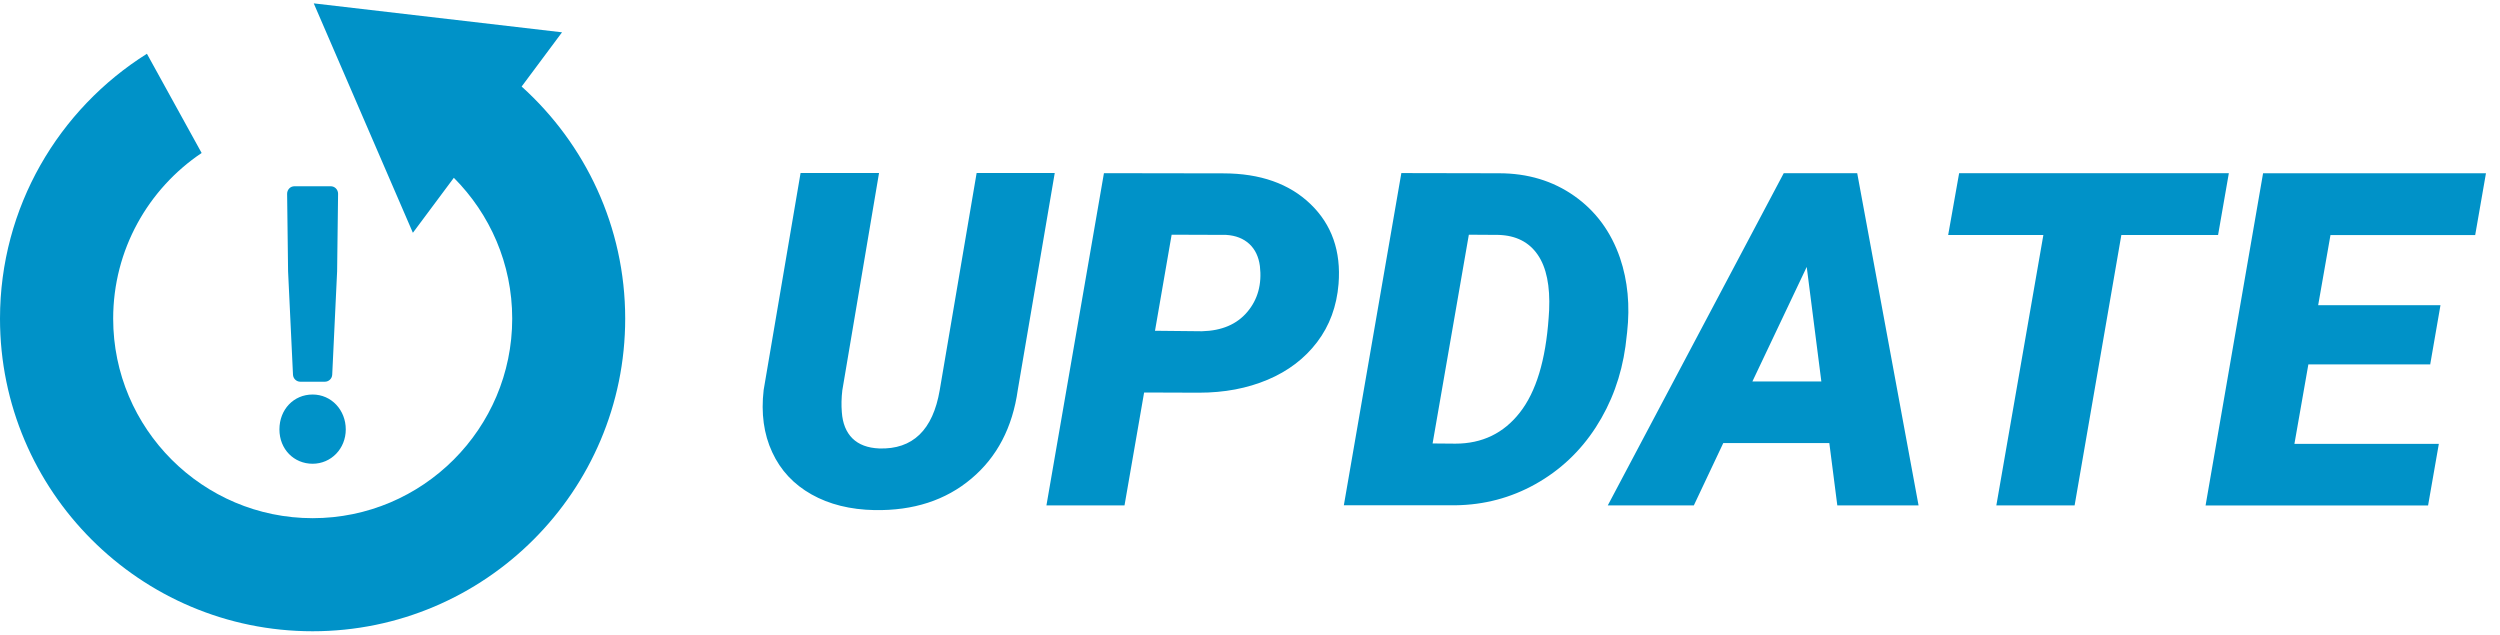
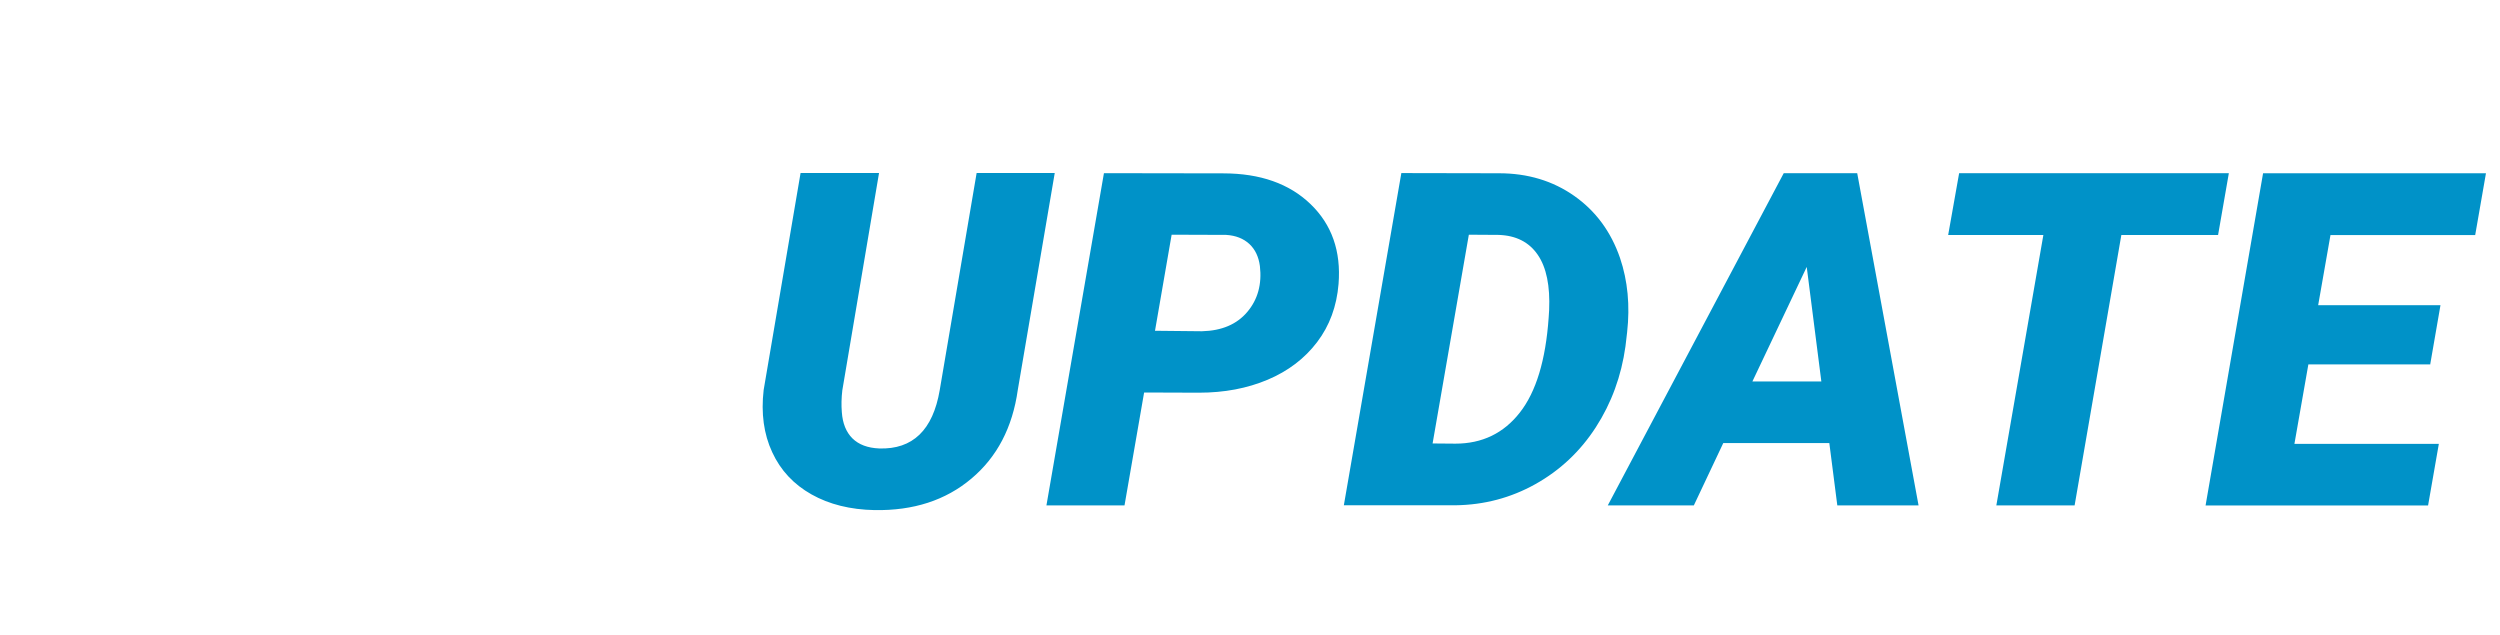
<svg xmlns="http://www.w3.org/2000/svg" height="66" viewBox="0 0 260 66" width="260">
  <g fill="#0092c8">
    <path d="m109.69 18.01-3.84 22.54c-.55 3.91-2.16 6.99-4.83 9.23-2.67 2.25-6.02 3.34-10.07 3.27-2.52-.05-4.7-.59-6.55-1.63s-3.22-2.5-4.09-4.39c-.88-1.89-1.17-4.05-.89-6.47l3.84-22.57h8.16l-3.82 22.61c-.09.79-.11 1.54-.05 2.26.08 1.17.45 2.08 1.1 2.73.66.65 1.59 1 2.79 1.05 3.48.11 5.58-1.91 6.29-6.06l3.84-22.59h8.12zm9.3 22.8-2.04 11.75h-8.12l5.98-34.55 12.41.02c3.84 0 6.87 1.07 9.08 3.2s3.18 4.9 2.91 8.3c-.19 2.32-.93 4.34-2.23 6.05s-3.01 3.01-5.14 3.91-4.51 1.35-7.15 1.35l-5.7-.02zm1.12-6.41 4.89.05c2.06-.05 3.63-.72 4.72-2.01s1.53-2.88 1.31-4.77c-.13-.97-.49-1.73-1.1-2.3-.61-.56-1.41-.88-2.41-.94l-5.67-.02-1.73 9.99zm19.65 18.15 5.98-34.55 10.16.02c2.99 0 5.6.79 7.83 2.36s3.81 3.72 4.75 6.44c.81 2.39 1.05 4.97.74 7.74l-.17 1.45c-.43 3.1-1.46 5.91-3.08 8.42s-3.73 4.49-6.29 5.92-5.33 2.16-8.31 2.2h-11.6zm13-28.14-3.77 21.71 2.37.02c2.78 0 5.02-1.08 6.7-3.23 1.69-2.15 2.69-5.44 3-9.87l.05-.78c.11-2.53-.28-4.45-1.19-5.77-.9-1.31-2.25-2-4.06-2.06l-3.11-.02zm37.49 21.67h-11.03l-3.06 6.48h-8.95l18.3-34.55h7.64l6.38 34.55h-8.45zm-8-6.41h7.17l-1.52-11.91zm48.43-15.23h-10.06l-4.86 28.12h-8.14l4.89-28.12h-9.9l1.14-6.43h28.05zm22.09 13.46h-12.7l-1.45 8.26h15.02l-1.12 6.41h-23.14l5.98-34.55h23.18l-1.12 6.43h-15.05l-1.28 7.29h12.72l-1.07 6.17z" />
-     <path d="m29.96 28.21-.1-8.06c0-.21.08-.4.22-.55s.34-.23.55-.23h3.76c.21 0 .4.08.55.23.14.15.22.34.22.55l-.1 8.06-.51 10.76c-.02.41-.36.73-.77.73h-2.54c-.41 0-.75-.32-.77-.73l-.51-10.73s0-.02 0-.03zm2.55 12.82c-1.97 0-3.45 1.56-3.45 3.63s1.52 3.57 3.45 3.57 3.45-1.57 3.45-3.57-1.48-3.63-3.45-3.63zm21.74-32.03 4.2-5.64-25.82-3.01 10.31 23.86 4.26-5.72c3.75 3.76 6.07 8.93 6.07 14.65 0 11.44-9.31 20.75-20.75 20.75s-20.75-9.31-20.75-20.75c0-7.17 3.65-13.5 9.2-17.23l-5.69-10.32c-9.17 5.76-15.28 15.95-15.28 27.55 0 17.93 14.58 32.51 32.51 32.51s32.51-14.58 32.51-32.51c0-9.57-4.16-18.18-10.77-24.14z" />
  </g>
</svg>